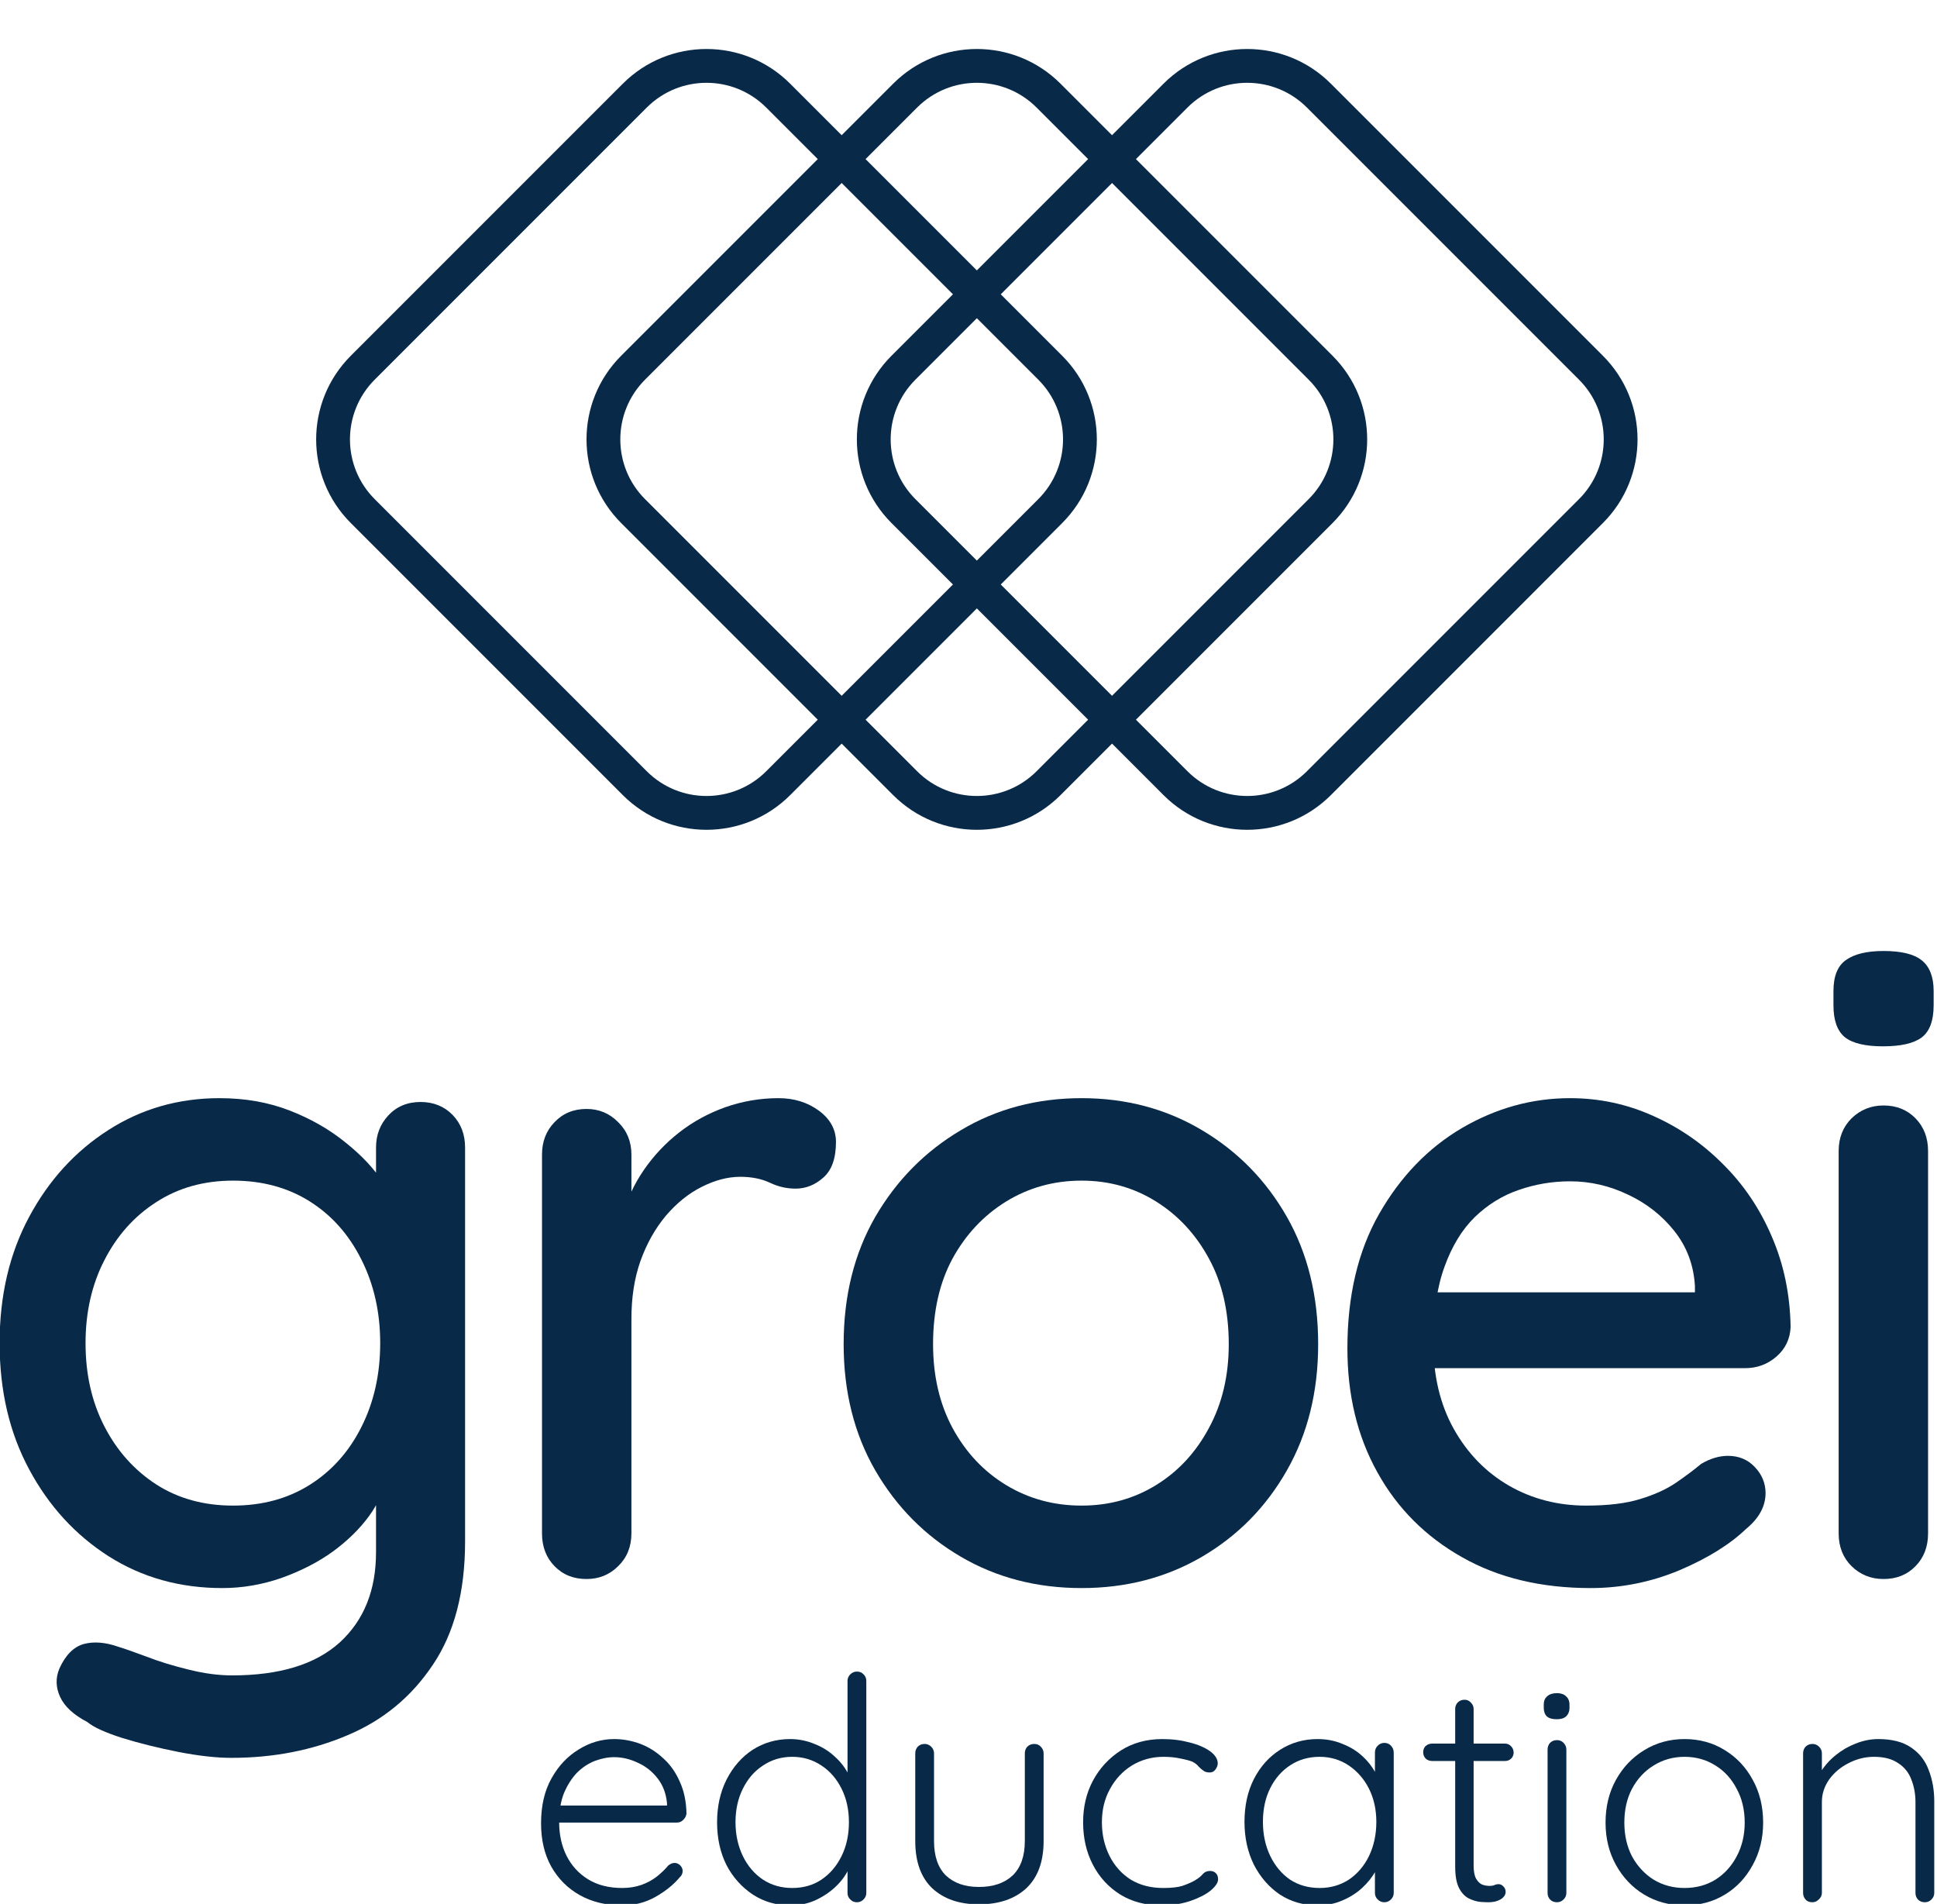
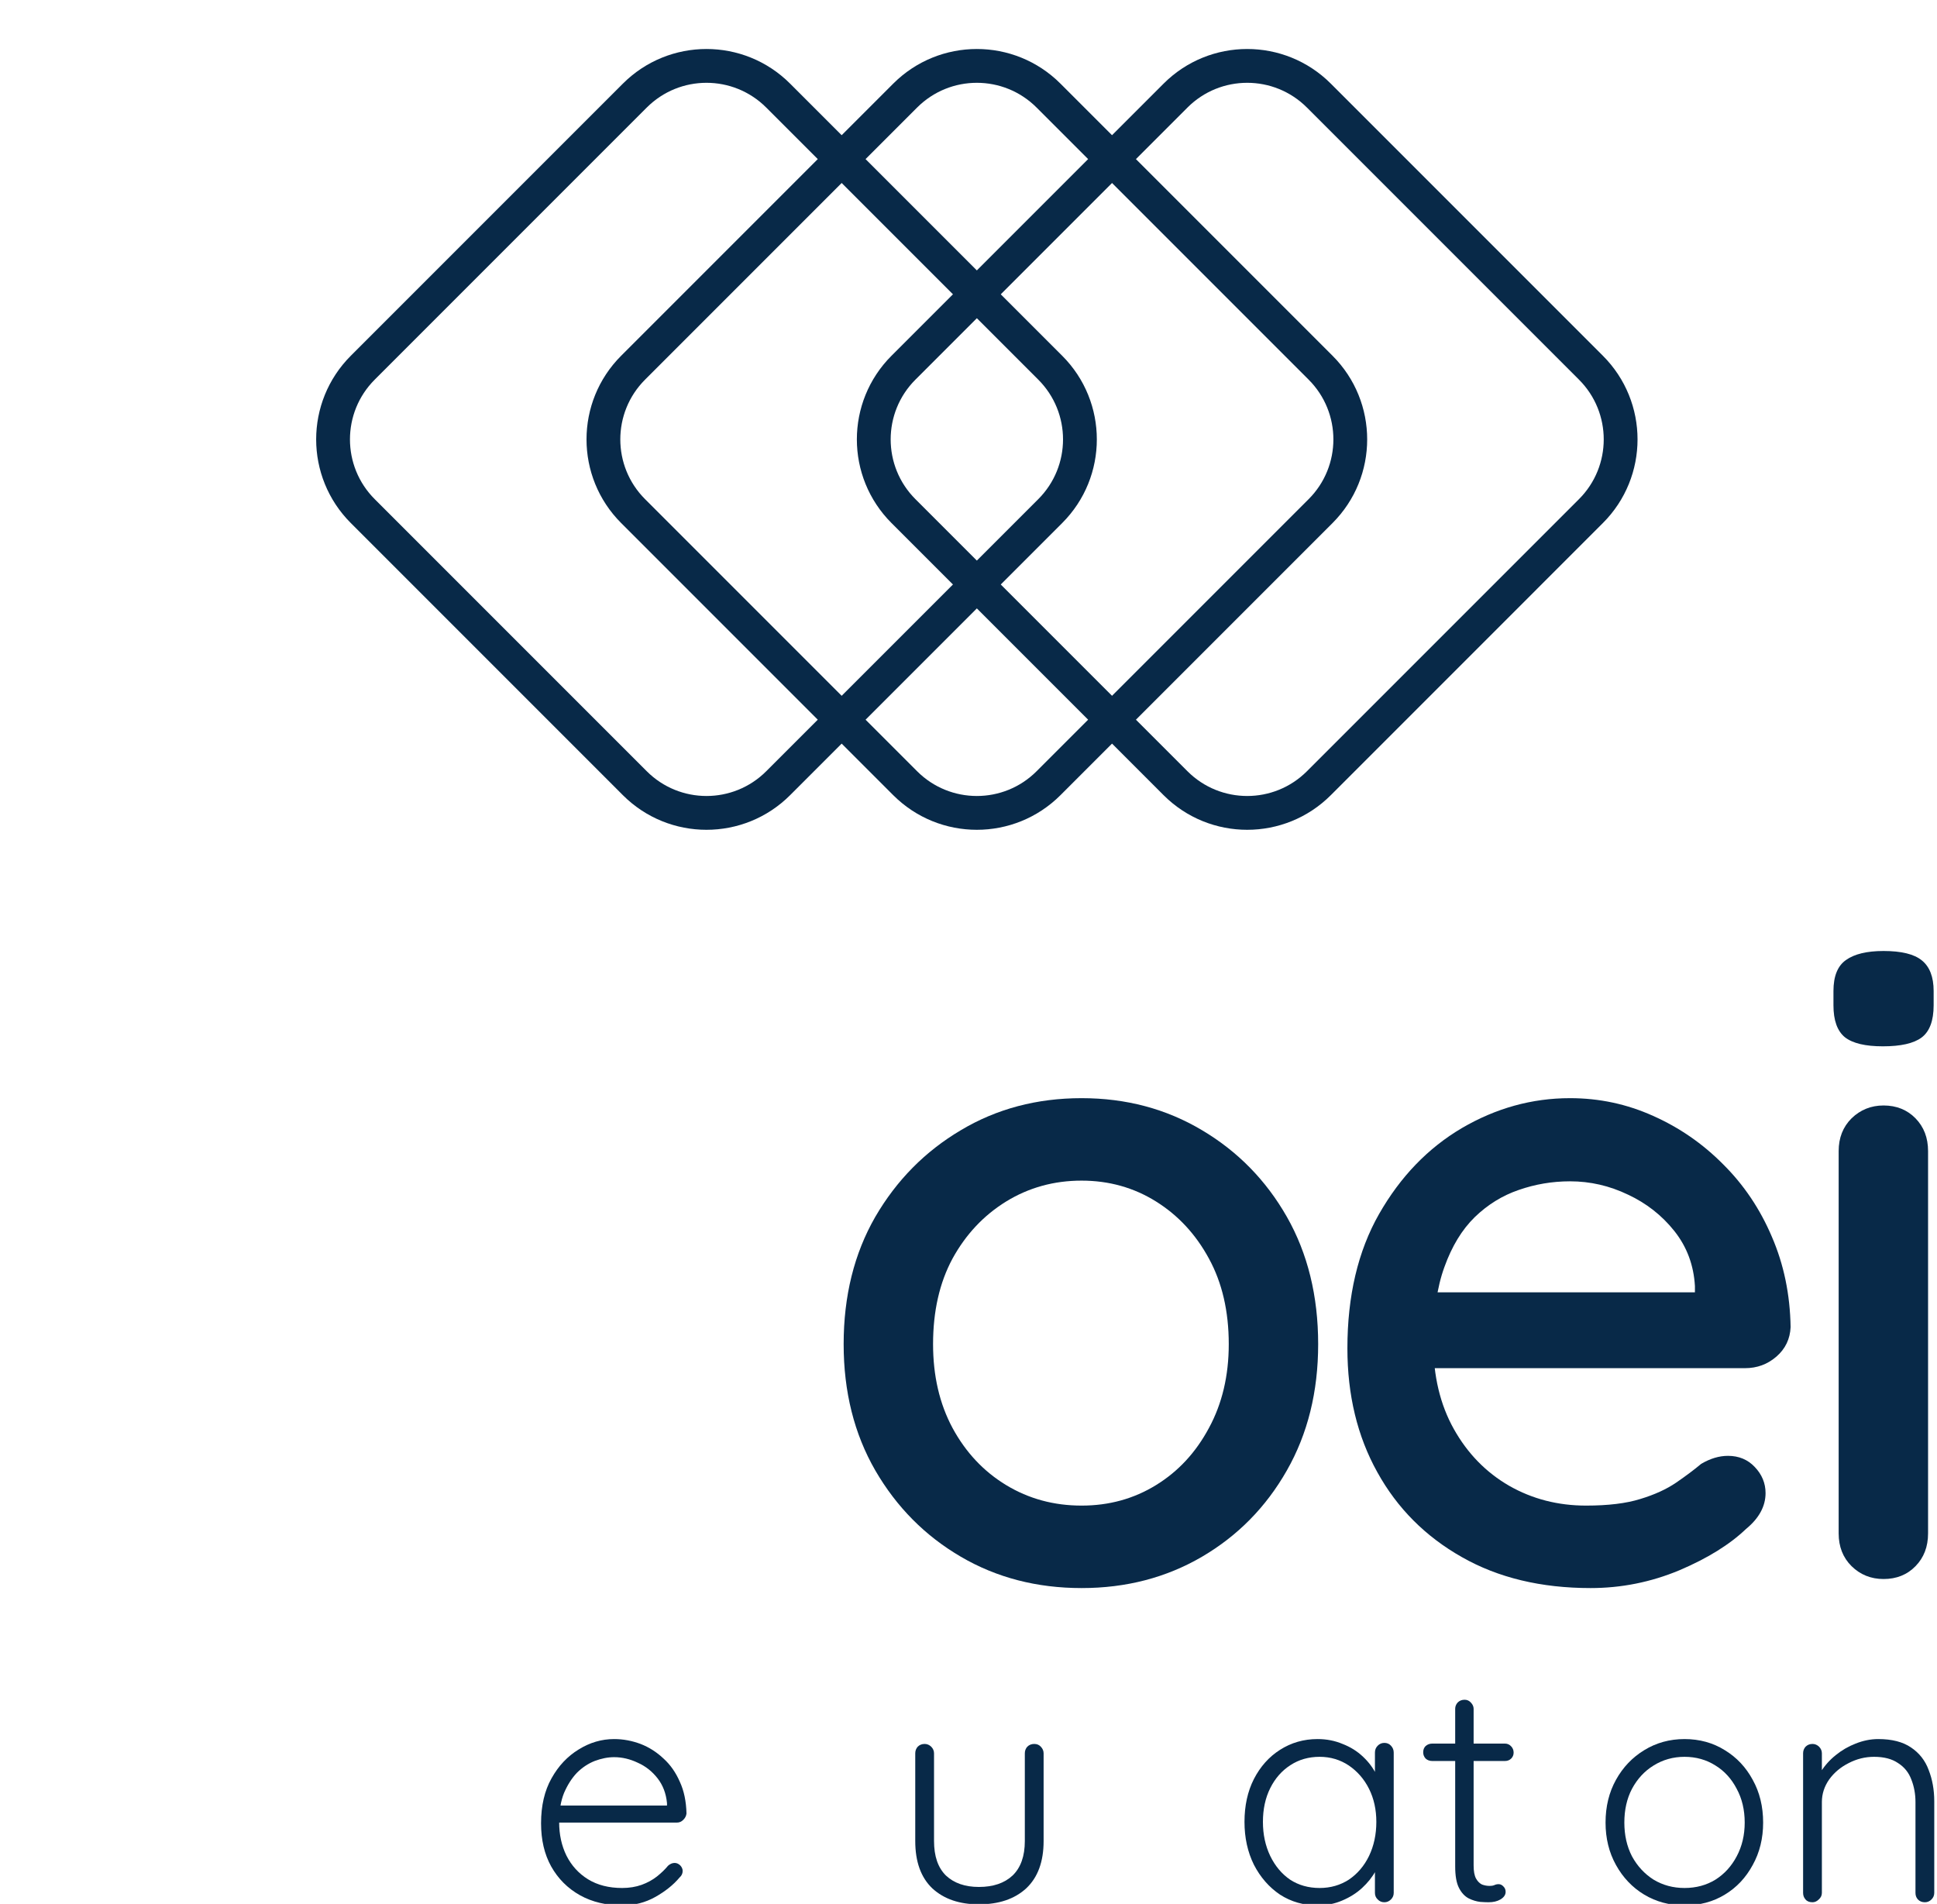
<svg xmlns="http://www.w3.org/2000/svg" width="116" height="114" viewBox="0 0 116 114" fill="none">
  <g clip-path="url(#clip0_44_77)">
    <path fill-rule="evenodd" clip-rule="evenodd" d="M62.179 22.732L45.887 6.44C43.911 4.464 40.708 4.464 38.732 6.44L22.44 22.732C20.464 24.708 20.464 27.911 22.44 29.887L38.732 46.179C40.708 48.155 43.911 48.155 45.887 46.179L62.179 29.887C64.155 27.911 64.155 24.708 62.179 22.732ZM47.318 5.009C44.552 2.242 40.067 2.242 37.301 5.009L21.009 21.301C18.242 24.067 18.242 28.552 21.009 31.318L37.301 47.611C40.067 50.377 44.552 50.377 47.318 47.611L63.611 31.318C66.377 28.552 66.377 24.067 63.611 21.301L47.318 5.009Z" fill="#082948" />
    <path fill-rule="evenodd" clip-rule="evenodd" d="M78.37 22.732L62.078 6.44C60.102 4.464 56.898 4.464 54.922 6.44L38.63 22.732C36.654 24.708 36.654 27.911 38.63 29.887L54.922 46.179C56.898 48.155 60.102 48.155 62.078 46.179L78.37 29.887C80.346 27.911 80.346 24.708 78.37 22.732ZM63.509 5.009C60.742 2.242 56.258 2.242 53.491 5.009L37.199 21.301C34.433 24.067 34.433 28.552 37.199 31.318L53.491 47.611C56.258 50.377 60.742 50.377 63.509 47.611L79.801 31.318C82.567 28.552 82.567 24.067 79.801 21.301L63.509 5.009Z" fill="#082948" />
    <path fill-rule="evenodd" clip-rule="evenodd" d="M94.56 22.732L78.268 6.44C76.292 4.464 73.089 4.464 71.113 6.44L54.821 22.732C52.845 24.708 52.845 27.911 54.821 29.887L71.113 46.179C73.089 48.155 76.292 48.155 78.268 46.179L94.56 29.887C96.536 27.911 96.536 24.708 94.56 22.732ZM79.699 5.009C76.933 2.242 72.448 2.242 69.682 5.009L53.389 21.301C50.623 24.067 50.623 28.552 53.389 31.318L69.682 47.611C72.448 50.377 76.933 50.377 79.699 47.611L95.991 31.318C98.758 28.552 98.758 24.067 95.991 21.301L79.699 5.009Z" fill="#082948" />
-     <path d="M13.144 65.754C14.685 65.754 16.092 66.004 17.373 66.504C18.649 67.004 19.758 67.645 20.706 68.421C21.665 69.187 22.404 69.978 22.935 70.796C23.477 71.619 23.748 72.332 23.748 72.942L22.519 72.983V68.713C22.519 67.963 22.758 67.327 23.248 66.796C23.748 66.254 24.394 65.983 25.185 65.983C25.961 65.983 26.602 66.244 27.102 66.754C27.602 67.27 27.852 67.921 27.852 68.713V92.296C27.852 95.322 27.206 97.785 25.915 99.692C24.633 101.608 22.935 103.009 20.81 103.9C18.696 104.801 16.378 105.254 13.852 105.254C12.946 105.254 11.894 105.134 10.685 104.9C9.477 104.661 8.357 104.384 7.331 104.067C6.316 103.744 5.612 103.426 5.227 103.108C4.404 102.676 3.862 102.176 3.602 101.608C3.336 101.036 3.321 100.468 3.56 99.9C3.92 99.108 4.399 98.619 4.998 98.442C5.607 98.275 6.31 98.327 7.102 98.608C7.461 98.718 8.019 98.91 8.769 99.192C9.519 99.483 10.352 99.739 11.269 99.963C12.196 100.197 13.071 100.317 13.894 100.317C16.753 100.317 18.904 99.655 20.352 98.338C21.795 97.015 22.519 95.218 22.519 92.942V88.129L23.102 88.504C22.988 89.254 22.654 90.015 22.102 90.775C21.545 91.541 20.821 92.249 19.935 92.9C19.045 93.541 18.019 94.067 16.852 94.483C15.696 94.885 14.519 95.088 13.31 95.088C10.779 95.088 8.519 94.457 6.519 93.192C4.519 91.916 2.925 90.181 1.748 87.983C0.566 85.791 -0.023 83.27 -0.023 80.421C-0.023 77.577 0.566 75.056 1.748 72.858C2.925 70.666 4.503 68.937 6.477 67.671C8.461 66.395 10.685 65.754 13.144 65.754ZM13.956 70.692C12.206 70.692 10.67 71.124 9.352 71.983C8.029 72.832 6.998 73.994 6.248 75.463C5.498 76.921 5.123 78.577 5.123 80.421C5.123 82.285 5.498 83.942 6.248 85.4C6.998 86.858 8.029 88.02 9.352 88.879C10.67 89.728 12.206 90.15 13.956 90.15C15.706 90.15 17.238 89.733 18.56 88.9C19.878 88.067 20.904 86.916 21.644 85.442C22.394 83.957 22.769 82.285 22.769 80.421C22.769 78.577 22.394 76.91 21.644 75.421C20.904 73.937 19.878 72.775 18.56 71.942C17.238 71.108 15.706 70.692 13.956 70.692Z" fill="#082948" />
-     <path d="M35.125 94.546C34.344 94.546 33.709 94.291 33.209 93.775C32.709 93.265 32.459 92.608 32.459 91.817V69.129C32.459 68.353 32.709 67.707 33.209 67.192C33.709 66.666 34.344 66.4 35.125 66.4C35.875 66.4 36.505 66.666 37.021 67.192C37.547 67.707 37.813 68.353 37.813 69.129V75.129L37.271 72.817C37.547 71.817 37.979 70.895 38.563 70.046C39.156 69.187 39.865 68.437 40.688 67.796C41.505 67.16 42.422 66.66 43.438 66.296C44.464 65.937 45.526 65.754 46.625 65.754C47.552 65.754 48.359 66.004 49.042 66.504C49.719 67.004 50.063 67.629 50.063 68.379C50.063 69.353 49.813 70.062 49.313 70.504C48.813 70.952 48.255 71.171 47.646 71.171C47.115 71.171 46.604 71.056 46.104 70.817C45.604 70.582 45.011 70.463 44.334 70.463C43.584 70.463 42.813 70.666 42.021 71.067C41.24 71.457 40.526 72.035 39.875 72.796C39.234 73.562 38.729 74.463 38.354 75.504C37.99 76.535 37.813 77.692 37.813 78.983V91.817C37.813 92.608 37.547 93.265 37.021 93.775C36.505 94.291 35.875 94.546 35.125 94.546Z" fill="#082948" />
    <path d="M78.94 80.483C78.94 83.332 78.315 85.853 77.065 88.046C75.815 90.244 74.117 91.963 71.982 93.213C69.841 94.463 67.44 95.088 64.773 95.088C62.091 95.088 59.68 94.463 57.544 93.213C55.404 91.963 53.695 90.244 52.419 88.046C51.154 85.853 50.523 83.332 50.523 80.483C50.523 77.598 51.154 75.056 52.419 72.858C53.695 70.666 55.404 68.937 57.544 67.671C59.68 66.395 62.091 65.754 64.773 65.754C67.44 65.754 69.841 66.395 71.982 67.671C74.117 68.937 75.815 70.666 77.065 72.858C78.315 75.056 78.94 77.598 78.94 80.483ZM73.586 80.483C73.586 78.515 73.19 76.806 72.398 75.358C71.617 73.916 70.565 72.775 69.232 71.942C67.898 71.108 66.409 70.692 64.773 70.692C63.117 70.692 61.612 71.108 60.253 71.942C58.904 72.775 57.836 73.916 57.044 75.358C56.263 76.806 55.878 78.515 55.878 80.483C55.878 82.374 56.263 84.046 57.044 85.504C57.836 86.963 58.904 88.103 60.253 88.921C61.612 89.744 63.117 90.15 64.773 90.15C66.409 90.15 67.898 89.744 69.232 88.921C70.565 88.103 71.617 86.963 72.398 85.504C73.19 84.046 73.586 82.374 73.586 80.483Z" fill="#082948" />
    <path d="M95.253 95.088C92.295 95.088 89.722 94.473 87.545 93.233C85.363 91.999 83.675 90.306 82.483 88.15C81.285 85.999 80.691 83.525 80.691 80.733C80.691 77.598 81.321 74.916 82.587 72.692C83.863 70.457 85.514 68.744 87.545 67.546C89.587 66.353 91.743 65.754 94.024 65.754C95.774 65.754 97.43 66.108 99.003 66.817C100.571 67.515 101.967 68.478 103.191 69.713C104.425 70.937 105.399 72.379 106.108 74.046C106.826 75.702 107.201 77.504 107.233 79.463C107.201 80.171 106.92 80.765 106.378 81.233C105.847 81.692 105.222 81.921 104.503 81.921H83.691L82.42 77.379H102.524L101.503 78.338V77.004C101.431 75.754 101.024 74.66 100.274 73.713C99.524 72.77 98.592 72.041 97.483 71.525C96.384 70.999 95.233 70.733 94.024 70.733C92.951 70.733 91.925 70.91 90.941 71.254C89.967 71.588 89.092 72.129 88.316 72.879C87.55 73.629 86.946 74.624 86.503 75.858C86.055 77.082 85.837 78.603 85.837 80.421C85.837 82.379 86.243 84.098 87.066 85.567C87.884 87.025 88.988 88.16 90.378 88.963C91.764 89.754 93.3 90.15 94.983 90.15C96.3 90.15 97.384 90.02 98.233 89.754C99.092 89.494 99.805 89.166 100.378 88.775C100.962 88.374 101.462 87.999 101.878 87.65C102.42 87.332 102.951 87.171 103.483 87.171C104.134 87.171 104.67 87.395 105.087 87.838C105.514 88.285 105.733 88.806 105.733 89.4C105.733 90.192 105.342 90.91 104.566 91.546C103.592 92.478 102.259 93.306 100.566 94.025C98.868 94.733 97.097 95.088 95.253 95.088Z" fill="#082948" />
    <path d="M115.465 91.817C115.465 92.608 115.215 93.265 114.715 93.775C114.215 94.291 113.575 94.546 112.799 94.546C112.049 94.546 111.408 94.291 110.882 93.775C110.367 93.265 110.111 92.608 110.111 91.817V68.921C110.111 68.129 110.367 67.478 110.882 66.963C111.408 66.452 112.049 66.192 112.799 66.192C113.575 66.192 114.215 66.452 114.715 66.963C115.215 67.478 115.465 68.129 115.465 68.921V91.817ZM112.757 62.65C111.715 62.65 110.955 62.473 110.486 62.108C110.028 61.733 109.799 61.098 109.799 60.192V59.338C109.799 58.452 110.049 57.832 110.549 57.483C111.049 57.124 111.799 56.942 112.799 56.942C113.867 56.942 114.632 57.129 115.09 57.504C115.559 57.879 115.799 58.494 115.799 59.338V60.192C115.799 61.124 115.554 61.77 115.07 62.129C114.596 62.478 113.825 62.65 112.757 62.65Z" fill="#082948" />
    <path d="M37.277 114.088C36.319 114.088 35.47 113.89 34.736 113.483C33.996 113.067 33.423 112.494 33.007 111.754C32.6 111.02 32.402 110.161 32.402 109.171C32.402 108.119 32.611 107.223 33.027 106.483C33.444 105.733 33.986 105.161 34.652 104.754C35.319 104.338 36.027 104.129 36.777 104.129C37.319 104.129 37.845 104.228 38.361 104.421C38.871 104.619 39.329 104.911 39.736 105.296C40.152 105.671 40.475 106.14 40.715 106.692C40.965 107.233 41.095 107.869 41.111 108.588C41.095 108.728 41.033 108.853 40.923 108.963C40.809 109.077 40.684 109.129 40.548 109.129H33.048L32.84 108.108H40.194L39.944 108.338V107.963C39.887 107.379 39.699 106.89 39.382 106.483C39.059 106.067 38.663 105.754 38.194 105.546C37.736 105.327 37.262 105.213 36.777 105.213C36.402 105.213 36.012 105.291 35.611 105.442C35.22 105.598 34.866 105.832 34.548 106.15C34.241 106.473 33.986 106.874 33.777 107.358C33.579 107.848 33.486 108.431 33.486 109.108C33.486 109.848 33.632 110.515 33.923 111.108C34.225 111.707 34.658 112.181 35.215 112.525C35.783 112.874 36.465 113.046 37.257 113.046C37.684 113.046 38.074 112.983 38.423 112.858C38.767 112.733 39.074 112.567 39.34 112.358C39.6 112.15 39.824 111.937 40.007 111.713C40.132 111.603 40.262 111.546 40.402 111.546C40.527 111.546 40.637 111.598 40.736 111.692C40.829 111.791 40.882 111.9 40.882 112.025C40.882 112.181 40.819 112.312 40.694 112.421C40.319 112.869 39.829 113.254 39.236 113.588C38.637 113.921 37.986 114.088 37.277 114.088Z" fill="#082948" />
-     <path d="M51.318 100.088C51.484 100.088 51.615 100.145 51.714 100.254C51.823 100.353 51.88 100.483 51.88 100.65V113.338C51.88 113.494 51.823 113.624 51.714 113.733C51.599 113.848 51.469 113.9 51.318 113.9C51.162 113.9 51.031 113.848 50.922 113.733C50.807 113.624 50.755 113.494 50.755 113.338V111.108L51.089 110.858C51.089 111.207 50.99 111.577 50.797 111.963C50.615 112.338 50.349 112.687 50.005 113.004C49.656 113.327 49.255 113.588 48.797 113.796C48.349 113.989 47.865 114.088 47.339 114.088C46.505 114.088 45.755 113.874 45.089 113.442C44.422 112.999 43.891 112.411 43.505 111.671C43.13 110.921 42.943 110.067 42.943 109.108C42.943 108.166 43.13 107.317 43.505 106.567C43.891 105.806 44.412 105.207 45.068 104.775C45.734 104.348 46.484 104.129 47.318 104.129C47.828 104.129 48.318 104.228 48.776 104.421C49.245 104.603 49.656 104.858 50.005 105.192C50.365 105.515 50.641 105.879 50.839 106.296C51.047 106.713 51.151 107.145 51.151 107.588L50.755 107.317V100.65C50.755 100.499 50.807 100.369 50.922 100.254C51.031 100.145 51.162 100.088 51.318 100.088ZM47.443 113.046C48.109 113.046 48.693 112.879 49.193 112.546C49.703 112.202 50.109 111.728 50.401 111.129C50.693 110.536 50.839 109.858 50.839 109.108C50.839 108.358 50.693 107.692 50.401 107.108C50.109 106.515 49.703 106.046 49.193 105.713C48.677 105.369 48.094 105.192 47.443 105.192C46.787 105.192 46.203 105.369 45.693 105.713C45.177 106.046 44.776 106.515 44.484 107.108C44.193 107.692 44.047 108.358 44.047 109.108C44.047 109.848 44.193 110.52 44.484 111.129C44.776 111.728 45.177 112.202 45.693 112.546C46.203 112.879 46.787 113.046 47.443 113.046Z" fill="#082948" />
    <path d="M61.936 104.421C62.103 104.421 62.233 104.478 62.332 104.588C62.441 104.702 62.498 104.832 62.498 104.984V110.234C62.498 111.473 62.15 112.416 61.457 113.067C60.759 113.707 59.816 114.025 58.623 114.025C57.457 114.025 56.525 113.707 55.832 113.067C55.15 112.416 54.811 111.473 54.811 110.234V104.984C54.811 104.832 54.858 104.702 54.957 104.588C55.066 104.478 55.207 104.421 55.373 104.421C55.525 104.421 55.655 104.478 55.769 104.588C55.879 104.702 55.936 104.832 55.936 104.984V110.234C55.936 111.14 56.17 111.827 56.644 112.296C57.129 112.754 57.79 112.984 58.623 112.984C59.483 112.984 60.155 112.754 60.644 112.296C61.129 111.827 61.373 111.14 61.373 110.234V104.984C61.373 104.832 61.42 104.702 61.519 104.588C61.629 104.478 61.769 104.421 61.936 104.421Z" fill="#082948" />
-     <path d="M69.614 104.129C70.208 104.129 70.76 104.202 71.26 104.338C71.76 104.463 72.161 104.64 72.468 104.858C72.77 105.082 72.927 105.327 72.927 105.588C72.927 105.713 72.874 105.838 72.781 105.963C72.697 106.077 72.583 106.129 72.447 106.129C72.291 106.129 72.166 106.098 72.072 106.025C71.973 105.957 71.874 105.874 71.781 105.775C71.697 105.666 71.572 105.567 71.406 105.483C71.239 105.416 70.999 105.353 70.697 105.296C70.406 105.228 70.062 105.192 69.677 105.192C68.979 105.192 68.348 105.369 67.781 105.713C67.223 106.062 66.786 106.536 66.468 107.129C66.145 107.713 65.989 108.374 65.989 109.108C65.989 109.848 66.14 110.52 66.447 111.129C66.749 111.728 67.177 112.202 67.718 112.546C68.27 112.879 68.916 113.046 69.656 113.046C70.156 113.046 70.536 113.004 70.802 112.921C71.078 112.827 71.322 112.723 71.531 112.608C71.765 112.473 71.932 112.338 72.031 112.213C72.14 112.088 72.286 112.025 72.468 112.025C72.619 112.025 72.739 112.077 72.822 112.171C72.906 112.254 72.947 112.374 72.947 112.525C72.947 112.723 72.802 112.942 72.51 113.192C72.218 113.431 71.812 113.64 71.302 113.817C70.786 113.994 70.203 114.088 69.552 114.088C68.619 114.088 67.802 113.874 67.093 113.442C66.385 112.999 65.833 112.4 65.447 111.65C65.057 110.9 64.864 110.056 64.864 109.108C64.864 108.192 65.057 107.369 65.447 106.629C65.848 105.879 66.406 105.275 67.114 104.817C67.833 104.358 68.666 104.129 69.614 104.129Z" fill="#082948" />
    <path d="M82.903 104.358C83.07 104.358 83.2 104.416 83.299 104.525C83.408 104.64 83.465 104.775 83.465 104.942V113.338C83.465 113.494 83.408 113.624 83.299 113.733C83.184 113.848 83.054 113.9 82.903 113.9C82.747 113.9 82.616 113.848 82.507 113.733C82.392 113.624 82.34 113.494 82.34 113.338V111.108L82.674 110.963C82.674 111.312 82.575 111.666 82.382 112.025C82.184 112.39 81.913 112.728 81.57 113.046C81.236 113.353 80.84 113.603 80.382 113.796C79.934 113.989 79.45 114.088 78.924 114.088C78.075 114.088 77.32 113.874 76.653 113.442C75.997 112.999 75.476 112.4 75.09 111.65C74.715 110.89 74.528 110.036 74.528 109.088C74.528 108.119 74.715 107.265 75.09 106.525C75.476 105.775 75.997 105.192 76.653 104.775C77.32 104.348 78.07 104.129 78.903 104.129C79.445 104.129 79.945 104.228 80.403 104.421C80.872 104.603 81.283 104.858 81.632 105.192C81.976 105.515 82.247 105.879 82.445 106.296C82.637 106.713 82.736 107.145 82.736 107.588L82.34 107.317V104.942C82.34 104.775 82.392 104.64 82.507 104.525C82.616 104.416 82.747 104.358 82.903 104.358ZM79.028 113.046C79.679 113.046 80.262 112.879 80.778 112.546C81.288 112.202 81.695 111.728 81.986 111.129C82.278 110.52 82.424 109.838 82.424 109.088C82.424 108.353 82.278 107.692 81.986 107.108C81.695 106.525 81.288 106.062 80.778 105.713C80.262 105.369 79.679 105.192 79.028 105.192C78.372 105.192 77.788 105.358 77.278 105.692C76.762 106.025 76.361 106.483 76.07 107.067C75.778 107.65 75.632 108.327 75.632 109.088C75.632 109.838 75.778 110.52 76.07 111.129C76.361 111.728 76.757 112.202 77.257 112.546C77.767 112.879 78.361 113.046 79.028 113.046Z" fill="#082948" />
    <path d="M85.771 104.4H90.125C90.276 104.4 90.401 104.457 90.5 104.567C90.594 104.666 90.646 104.791 90.646 104.942C90.646 105.082 90.594 105.202 90.5 105.296C90.401 105.395 90.276 105.442 90.125 105.442H85.771C85.615 105.442 85.485 105.395 85.375 105.296C85.276 105.187 85.23 105.062 85.23 104.921C85.23 104.77 85.276 104.645 85.375 104.546C85.485 104.452 85.615 104.4 85.771 104.4ZM87.709 101.775C87.86 101.775 87.985 101.832 88.084 101.942C88.193 102.056 88.25 102.181 88.25 102.317V111.692C88.25 112.041 88.297 112.306 88.396 112.483C88.49 112.65 88.61 112.77 88.75 112.838C88.901 112.895 89.052 112.921 89.209 112.921C89.302 112.921 89.396 112.911 89.48 112.879C89.563 112.838 89.651 112.817 89.75 112.817C89.86 112.817 89.959 112.869 90.042 112.963C90.125 113.046 90.167 113.15 90.167 113.275C90.167 113.457 90.063 113.608 89.855 113.733C89.657 113.848 89.422 113.9 89.146 113.9C89.032 113.9 88.865 113.895 88.646 113.879C88.422 113.853 88.193 113.786 87.959 113.671C87.719 113.546 87.526 113.338 87.375 113.046C87.219 112.744 87.146 112.312 87.146 111.754V102.317C87.146 102.181 87.193 102.056 87.292 101.942C87.401 101.832 87.542 101.775 87.709 101.775Z" fill="#082948" />
-     <path d="M93.804 113.338C93.804 113.494 93.747 113.624 93.637 113.733C93.523 113.848 93.392 113.9 93.241 113.9C93.075 113.9 92.934 113.848 92.825 113.733C92.726 113.624 92.679 113.494 92.679 113.338V104.754C92.679 104.603 92.726 104.473 92.825 104.358C92.934 104.249 93.075 104.192 93.241 104.192C93.408 104.192 93.538 104.249 93.637 104.358C93.747 104.473 93.804 104.603 93.804 104.754V113.338ZM93.221 102.942C92.971 102.942 92.773 102.89 92.637 102.775C92.512 102.65 92.45 102.478 92.45 102.254V102.067C92.45 101.848 92.517 101.681 92.658 101.567C92.793 101.442 92.991 101.379 93.241 101.379C93.476 101.379 93.658 101.442 93.783 101.567C93.918 101.681 93.991 101.848 93.991 102.067V102.254C93.991 102.478 93.918 102.65 93.783 102.775C93.658 102.89 93.471 102.942 93.221 102.942Z" fill="#082948" />
    <path d="M105.588 109.129C105.588 110.077 105.38 110.921 104.963 111.671C104.557 112.421 104.005 113.015 103.296 113.442C102.588 113.874 101.781 114.088 100.88 114.088C99.989 114.088 99.182 113.874 98.463 113.442C97.755 113.015 97.192 112.421 96.776 111.671C96.359 110.921 96.151 110.077 96.151 109.129C96.151 108.171 96.359 107.317 96.776 106.567C97.192 105.817 97.755 105.228 98.463 104.796C99.182 104.353 99.989 104.129 100.88 104.129C101.781 104.129 102.588 104.353 103.296 104.796C104.005 105.228 104.557 105.817 104.963 106.567C105.38 107.317 105.588 108.171 105.588 109.129ZM104.484 109.129C104.484 108.369 104.323 107.692 104.005 107.108C103.698 106.515 103.276 106.046 102.734 105.713C102.192 105.369 101.573 105.192 100.88 105.192C100.198 105.192 99.578 105.369 99.026 105.713C98.484 106.046 98.052 106.515 97.734 107.108C97.427 107.692 97.276 108.369 97.276 109.129C97.276 109.879 97.427 110.556 97.734 111.15C98.052 111.733 98.484 112.202 99.026 112.546C99.578 112.879 100.198 113.046 100.88 113.046C101.573 113.046 102.192 112.879 102.734 112.546C103.276 112.202 103.698 111.733 104.005 111.15C104.323 110.556 104.484 109.879 104.484 109.129Z" fill="#082948" />
    <path d="M112.481 104.129C113.299 104.129 113.95 104.296 114.44 104.629C114.94 104.963 115.294 105.416 115.502 105.983C115.721 106.541 115.836 107.166 115.836 107.858V113.338C115.836 113.494 115.778 113.624 115.669 113.733C115.554 113.848 115.424 113.9 115.273 113.9C115.106 113.9 114.966 113.848 114.856 113.733C114.757 113.624 114.711 113.494 114.711 113.338V107.9C114.711 107.416 114.627 106.963 114.461 106.546C114.304 106.129 114.044 105.806 113.669 105.567C113.304 105.317 112.825 105.192 112.231 105.192C111.7 105.192 111.195 105.317 110.711 105.567C110.237 105.806 109.846 106.129 109.544 106.546C109.252 106.963 109.106 107.416 109.106 107.9V113.338C109.106 113.494 109.044 113.624 108.919 113.733C108.804 113.848 108.679 113.9 108.544 113.9C108.362 113.9 108.221 113.848 108.127 113.733C108.028 113.624 107.981 113.494 107.981 113.338V104.983C107.981 104.832 108.028 104.702 108.127 104.588C108.237 104.478 108.377 104.421 108.544 104.421C108.695 104.421 108.825 104.478 108.94 104.588C109.049 104.702 109.106 104.832 109.106 104.983V106.546L108.669 107.213C108.695 106.827 108.82 106.452 109.044 106.088C109.278 105.713 109.575 105.379 109.94 105.088C110.299 104.796 110.695 104.567 111.127 104.4C111.57 104.223 112.023 104.129 112.481 104.129Z" fill="#082948" />
  </g>
  <defs>
    <clipPath id="clip0_44_77">
      <rect width="116" height="114" fill="white" />
    </clipPath>
  </defs>
</svg>